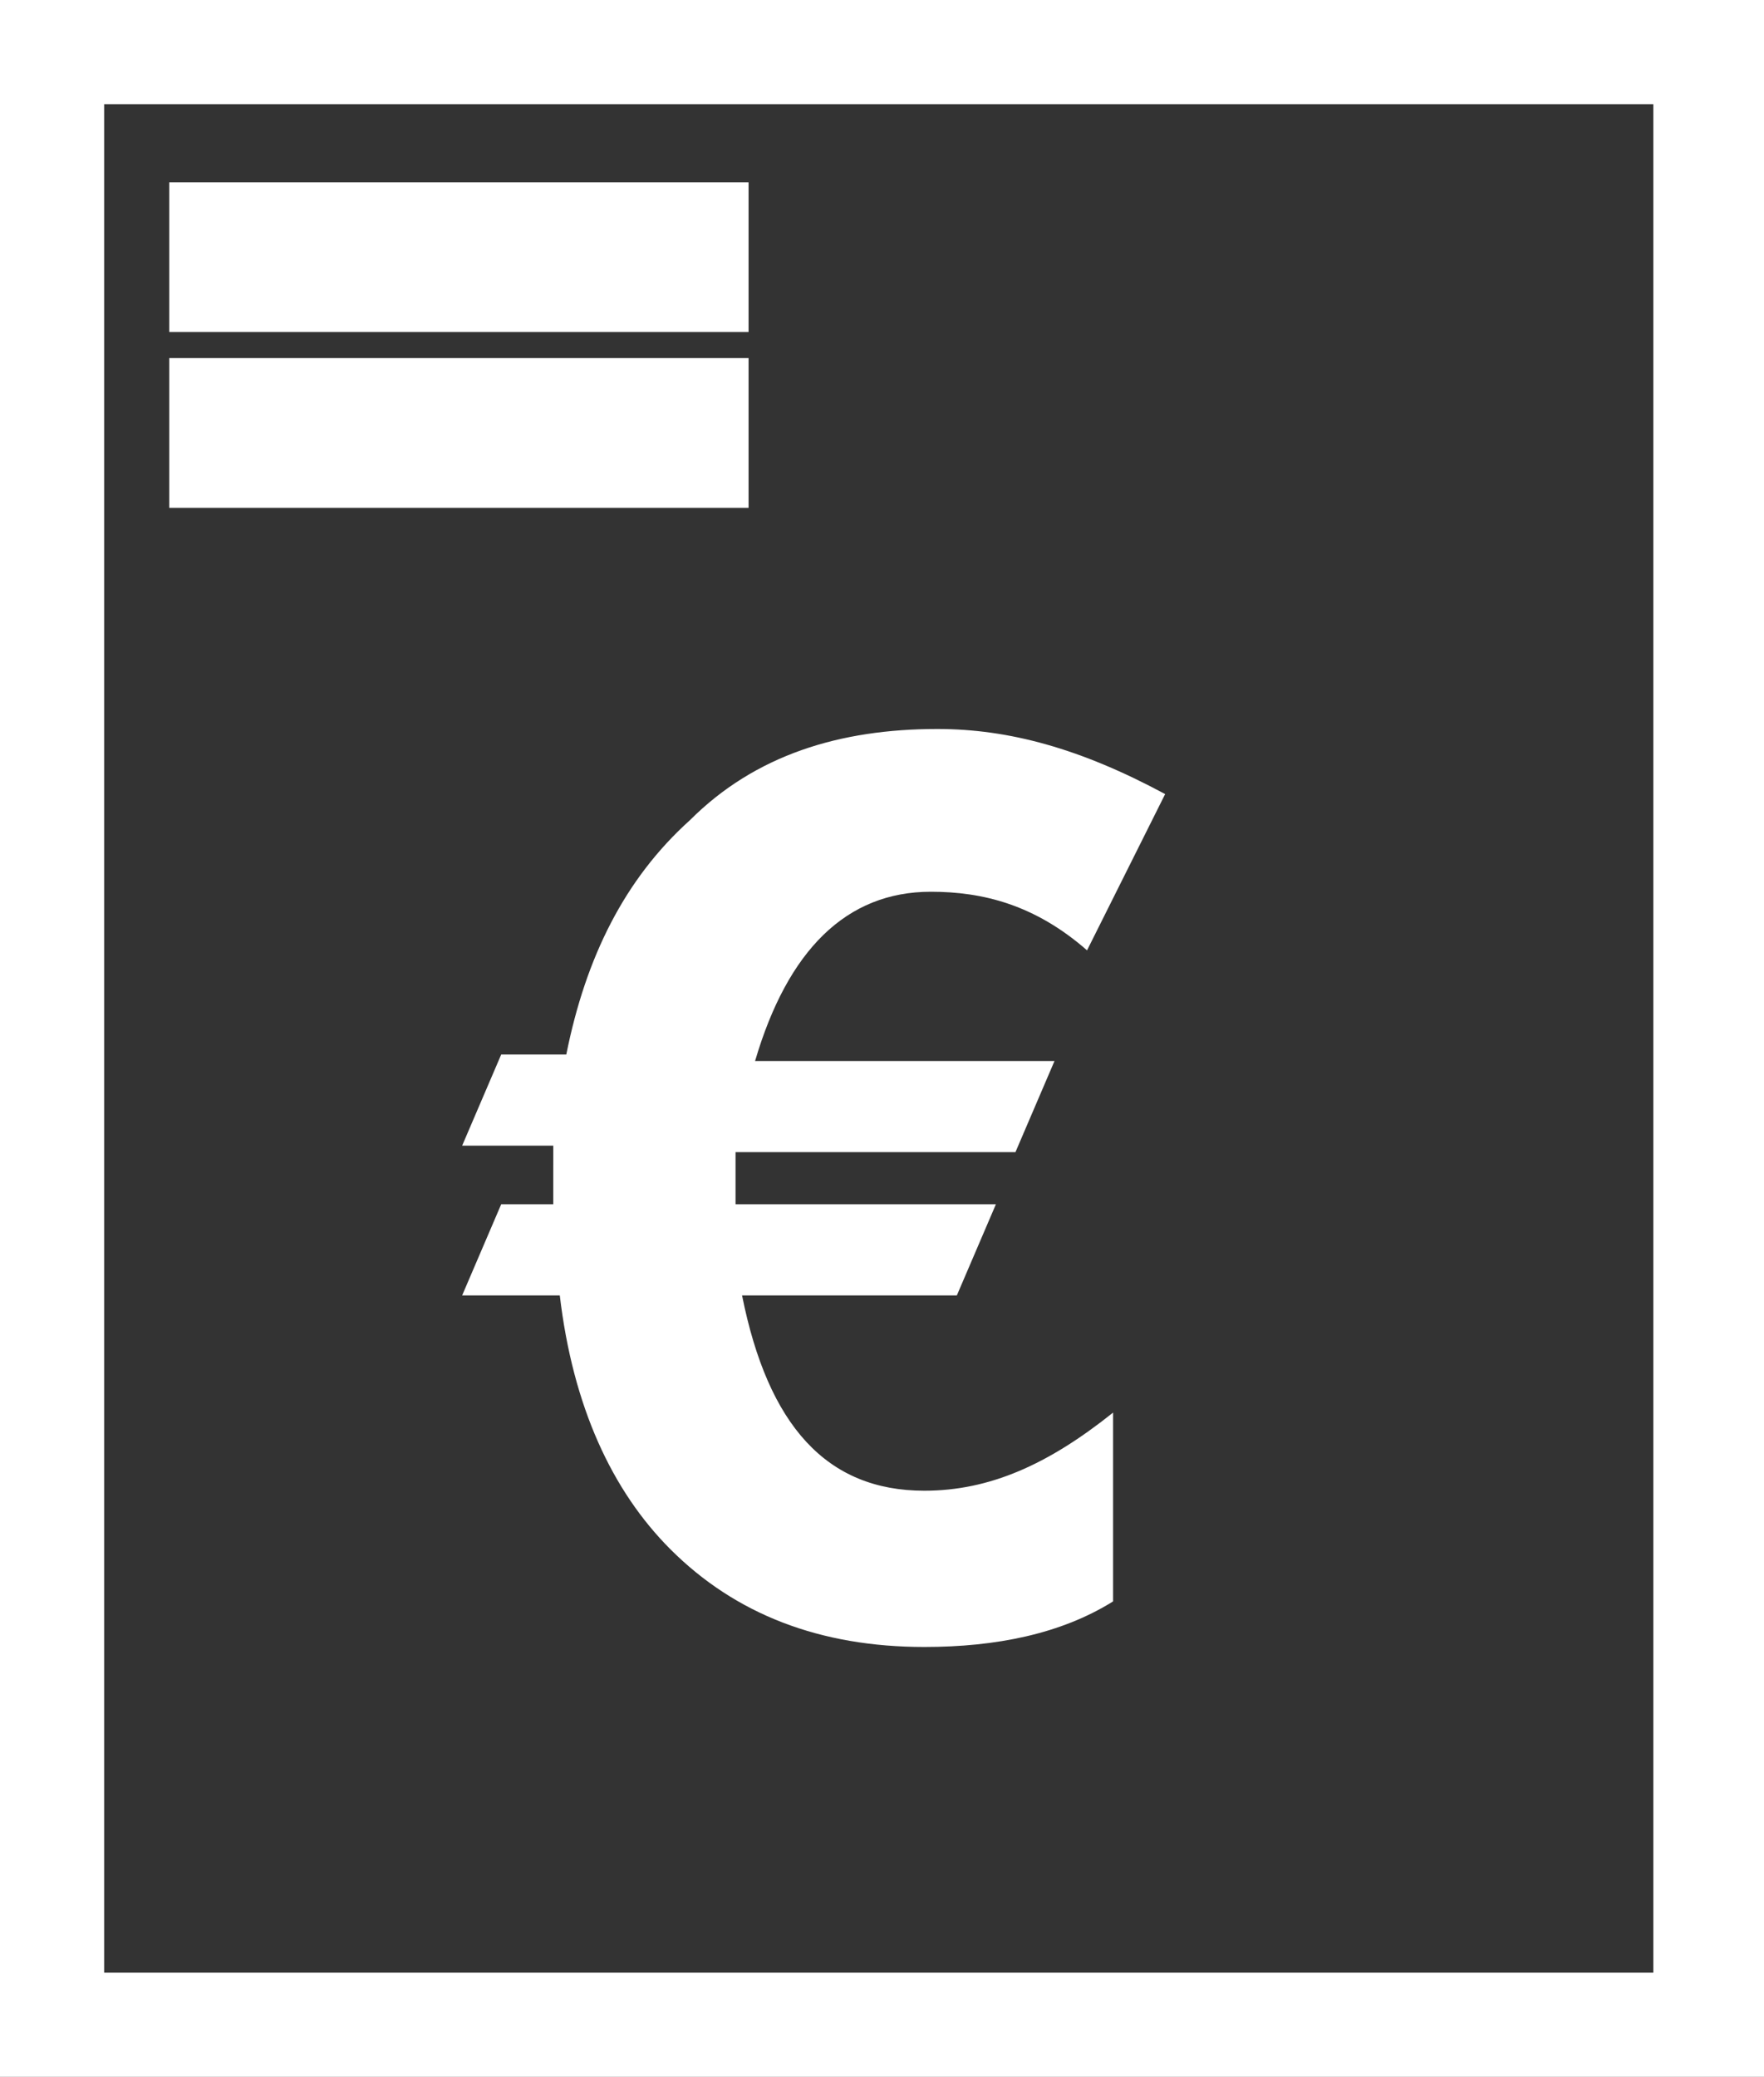
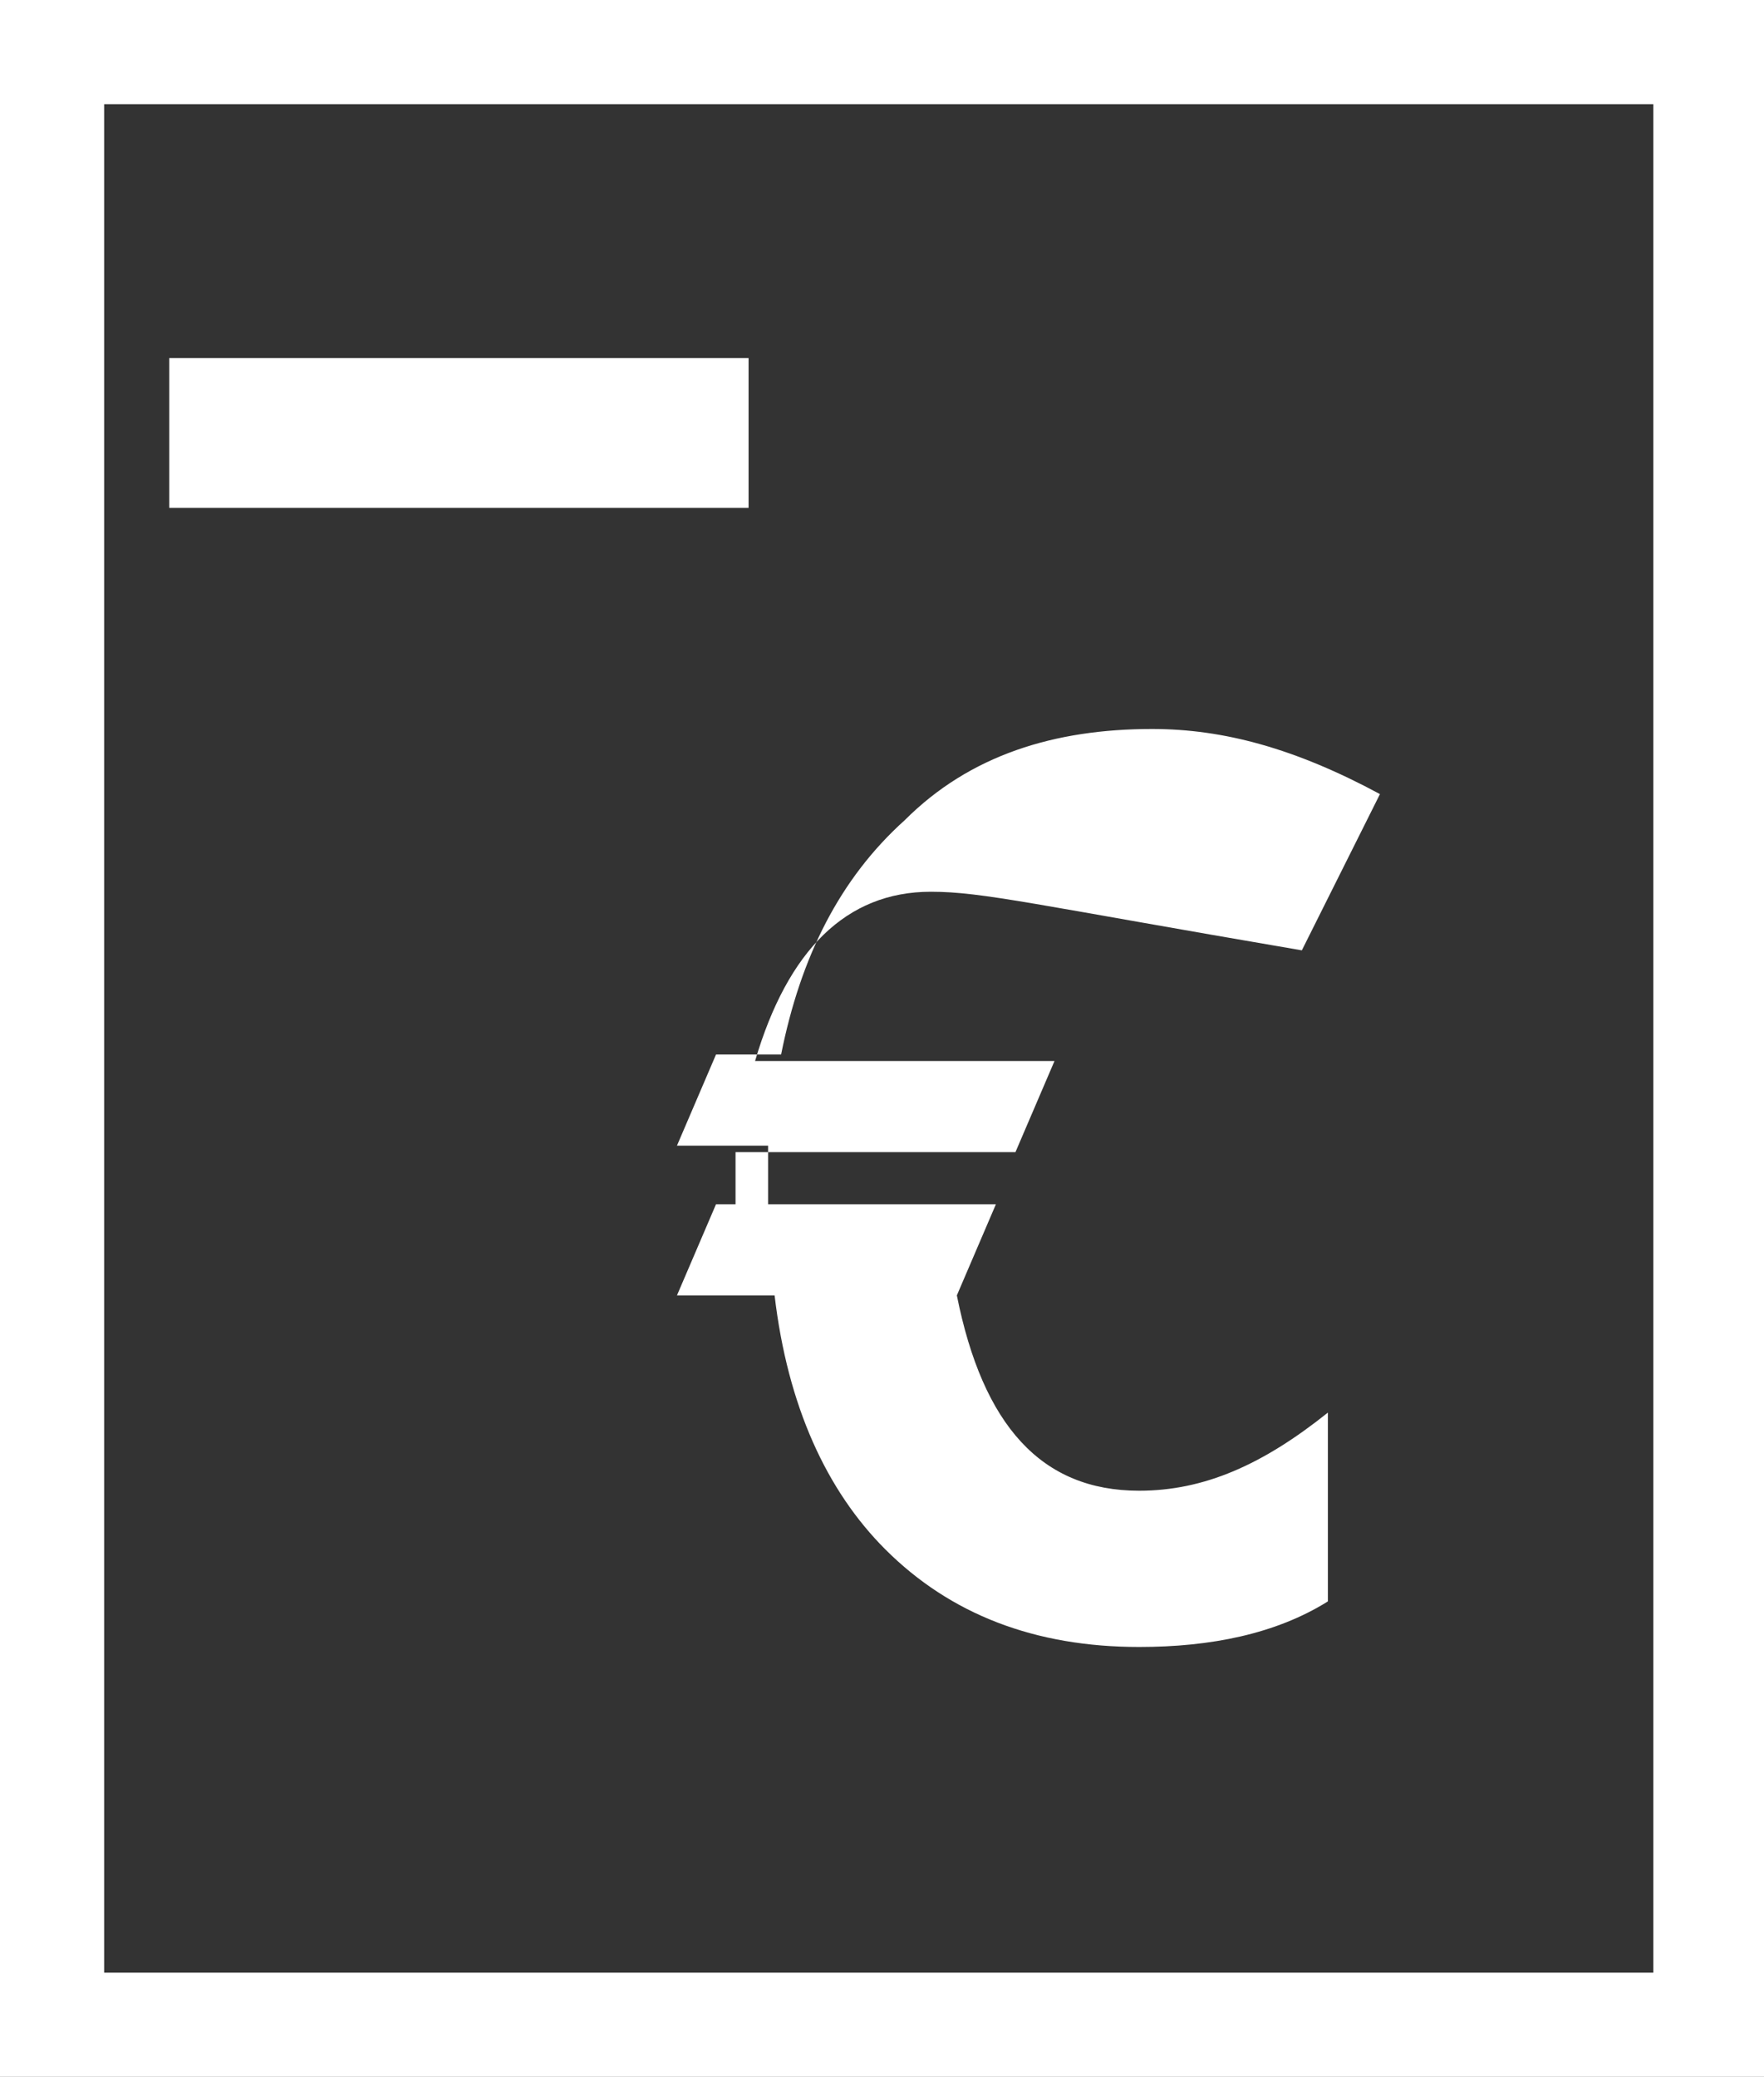
<svg xmlns="http://www.w3.org/2000/svg" version="1.1" id="Calque_1" x="0px" y="0px" viewBox="0 0 27.1 31.9" style="enable-background:new 0 0 27.1 31.9;" xml:space="preserve">
  <rect x="0" y="0" width="27.1" height="31.9" fill="#333333" stroke="none" />
  <style type="text/css"> .fill_blanc{fill:#fff;} .st1{enable-background:new ;} </style>
  <g id="Groupe_609" transform="translate(-1729 -9.103)">
    <g id="Groupe_457" transform="translate(1729 9.103)">
      <g>
        <g id="Groupe_61" transform="translate(0 0)">
          <path id="Rectangle_59" class="fill_blanc" d="M0,0h27.1v31.9H0V0z M25.4,1.6H1.6v28.7h23.8V1.6z" />
-           <path id="Ligne_7" class="fill_blanc" d="M11.5,5.1H2.6V2.8h8.9V5.1z" />
        </g>
      </g>
      <g>
        <path id="Tracé_894_-_Contour_00000023243060627843312270000003018039841205490564_" class="fill_blanc" d="M11.5,7.8H2.6V5.5h8.9V7.8z " />
      </g>
    </g>
    <g class="st1">
-       <path class="fill_blanc" d="M1743.3,22.8c-1.3,0-2.2,0.9-2.7,2.6h4.6l-0.6,1.4h-4.3l0,0.8h4l-0.6,1.4h-3.3c0.4,2,1.3,3,2.8,3 c1,0,1.9-0.4,2.9-1.2l0,2.9c-0.8,0.5-1.8,0.7-2.9,0.7c-1.6,0-2.9-0.5-3.9-1.5c-0.9-0.9-1.5-2.2-1.7-3.9h-1.5l0.6-1.4h0.8V27 c0-0.2,0-0.3,0-0.3h-1.4l0.6-1.4h1c0.3-1.5,0.9-2.7,1.9-3.6c1-1,2.3-1.4,3.8-1.4c1.1,0,2.2,0.3,3.5,1l-1.2,2.4 C1744.9,23,1744.1,22.8,1743.3,22.8z" />
+       <path class="fill_blanc" d="M1743.3,22.8c-1.3,0-2.2,0.9-2.7,2.6h4.6l-0.6,1.4h-4.3l0,0.8h4l-0.6,1.4c0.4,2,1.3,3,2.8,3 c1,0,1.9-0.4,2.9-1.2l0,2.9c-0.8,0.5-1.8,0.7-2.9,0.7c-1.6,0-2.9-0.5-3.9-1.5c-0.9-0.9-1.5-2.2-1.7-3.9h-1.5l0.6-1.4h0.8V27 c0-0.2,0-0.3,0-0.3h-1.4l0.6-1.4h1c0.3-1.5,0.9-2.7,1.9-3.6c1-1,2.3-1.4,3.8-1.4c1.1,0,2.2,0.3,3.5,1l-1.2,2.4 C1744.9,23,1744.1,22.8,1743.3,22.8z" />
    </g>
  </g>
</svg>